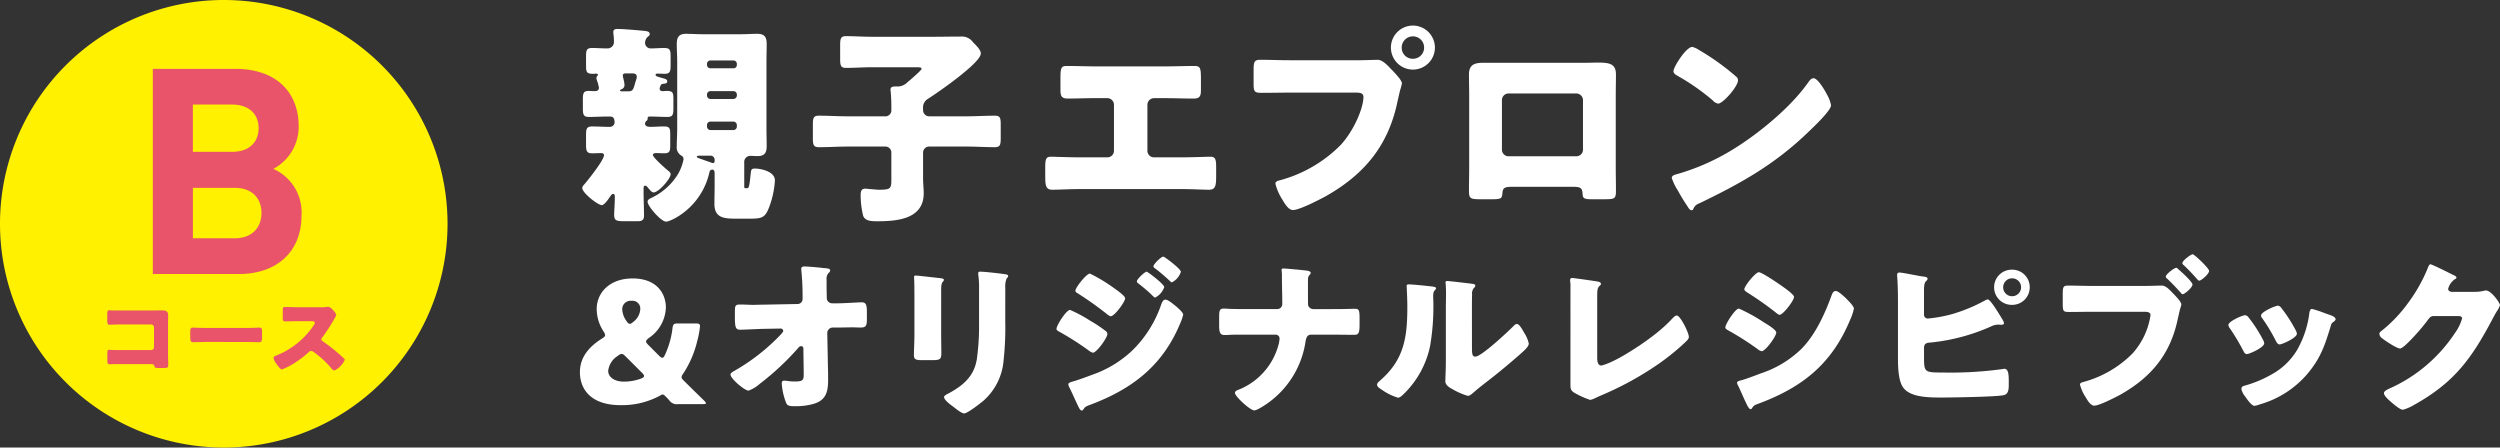
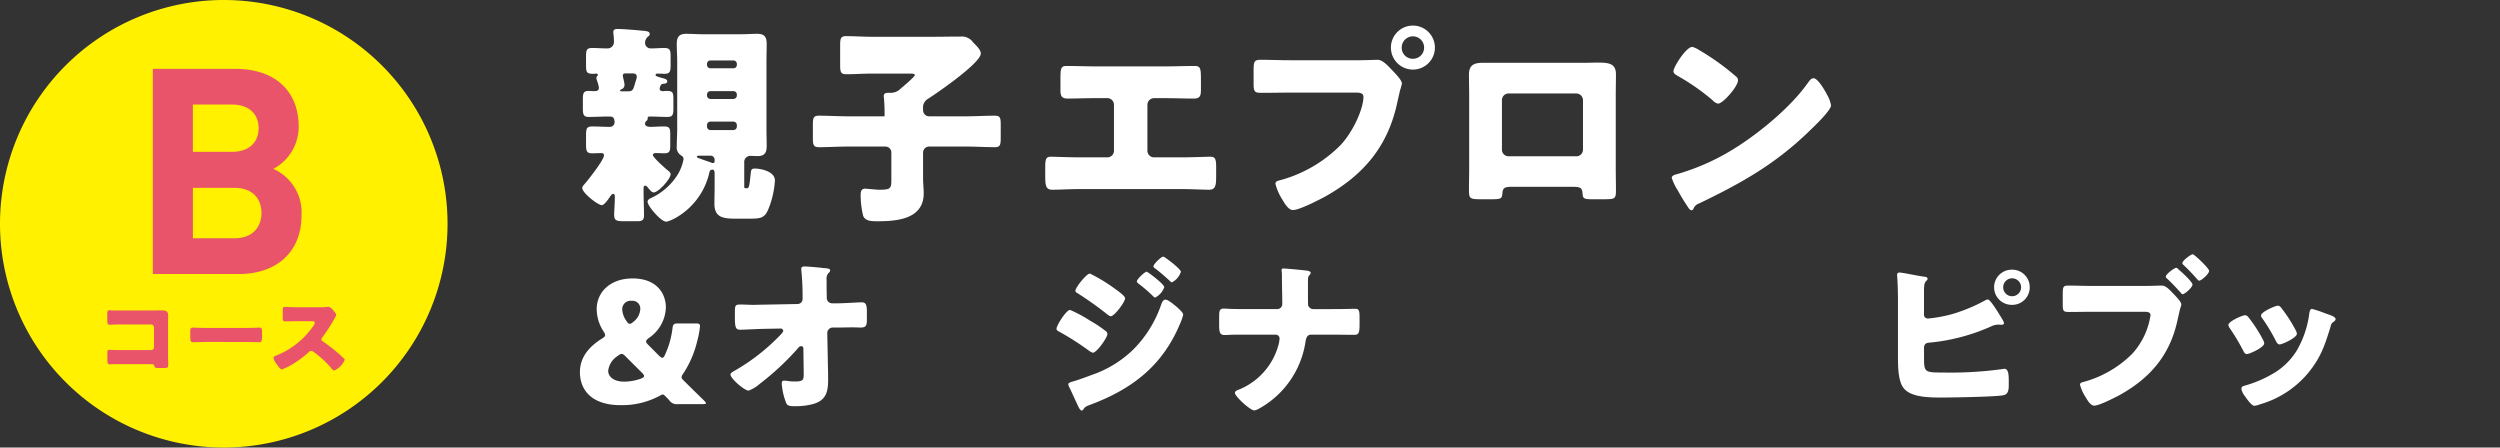
<svg xmlns="http://www.w3.org/2000/svg" width="433.7" height="77.641" viewBox="0 0 433.7 77.641">
  <rect x="0" y="0" width="433.7" height="77.641" fill="#333333" stroke="none" />
  <defs>
    <clipPath id="clip-path">
      <rect id="長方形_1287" data-name="長方形 1287" width="333.095" height="67.284" fill="none" />
    </clipPath>
    <clipPath id="clip-path-2">
      <rect id="長方形_1285" data-name="長方形 1285" width="77.64" height="77.641" fill="none" />
    </clipPath>
  </defs>
  <g id="グループ_8810" data-name="グループ 8810" transform="translate(-3197.645 4811.735)">
    <g id="グループ_4635" data-name="グループ 4635" transform="translate(3298.25 -4807.297)">
      <g id="グループ_4595" data-name="グループ 4595" transform="translate(0 0)" clip-path="url(#clip-path)">
        <path id="パス_9182" data-name="パス 9182" d="M13.582,10.572c0,.33.257.44.513.44s.479-.037.734-.037c1.066,0,1.14.33,1.14,1.5v1.43c0,1.14-.073,1.58-1.03,1.58-1.027,0-2.091-.073-3.117-.073a.3.3,0,0,0-.33.293v.11c0,.22-.11.293-.259.4a.674.674,0,0,0-.181.44c0,.479.55.55.917.55.807,0,1.577-.071,2.387-.071.99,0,1.064.364,1.064,1.43v1.8c0,.99-.073,1.43-.993,1.43-.477,0-.954-.037-1.43-.037-.22,0-.589.037-.589.33,0,.406,2.059,2.24,2.46,2.57.22.183.623.44.623.77,0,.807-2.127,3.157-2.934,3.157-.33,0-.587-.33-.993-.809-.11-.147-.291-.364-.511-.364-.259,0-.259.293-.259.623V28.4c0,1.433.076,2.829.076,4.223,0,.77-.406.954-1.066.954H7.381c-1.43,0-1.69-.183-1.69-1.213,0-.55.113-1.614.113-3.007,0-.22,0-.516-.293-.516-.22,0-.406.3-.516.44-.22.369-1.027,1.509-1.43,1.509-.7,0-3.411-2.13-3.411-2.973a.851.851,0,0,1,.254-.513c.66-.736,3.524-4.333,3.524-5.177,0-.257-.22-.367-.477-.367-.513,0-1.027.037-1.577.037-.993,0-1.064-.44-1.064-1.614v-1.43c0-1.213.071-1.614,1.1-1.614.99,0,1.981.071,3.007.071a.812.812,0,0,0,.844-.731c0-.846-.293-1.066-.844-1.066H4.664c-1.137,0-2.237.073-3.377.073-.954,0-1.024-.477-1.024-1.58v-1.43c0-1.027.071-1.5.99-1.5.33,0,.66.037.99.037.477,0,.807-.11.807-.623a7.425,7.425,0,0,0-.33-1.21,1.934,1.934,0,0,1-.11-.44.711.711,0,0,1,.22-.44.224.224,0,0,0,.037-.149c0-.147-.22-.181-.33-.181-.073,0-.257.034-.479.034C.884,8,.813,7.708.813,6.462V5.068c0-1.137.071-1.543,1.064-1.543.88,0,1.76.076,2.641.076A1.107,1.107,0,0,0,5.654,2.535c0-1.137-.11-1.357-.11-1.76,0-.477.33-.55.736-.55.88,0,3.117.183,4.22.293.841.073,1.357.11,1.357.587a.4.4,0,0,1-.147.333,1.457,1.457,0,0,0-.66,1.208A.971.971,0,0,0,12,3.6c.807,0,1.614-.076,2.384-.076,1.03,0,1.1.406,1.1,1.543V6.462c0,1.066-.071,1.54-1.024,1.54-.406,0-.809-.034-1.213-.034-.147,0-.367,0-.367.22,0,.254.4.33,1.284.584.367.11.736.186.736.553,0,.33-.33.367-.589.4-.367.037-.477.11-.55.293a1.622,1.622,0,0,0-.183.55M7.894,7.929c-.4,0-.7,0-.7.4,0,.259.293,1.1.293,1.653a.788.788,0,0,1-.513.7c-.113.037-.257.11-.257.22,0,.147.183.147.477.147h.88c.844,0,.917-.293,1.21-1.284.073-.293.183-.587.293-.954a.808.808,0,0,0,.037-.293c0-.55-.44-.589-.917-.589Zm6.824,25.723c-.917,0-3.228-2.714-3.228-3.448,0-.33.293-.513.623-.66a10.753,10.753,0,0,0,4.7-4.22,8.292,8.292,0,0,0,.917-2.494c0-.367-.183-.516-.477-.7a1.629,1.629,0,0,1-.7-1.577c0-1.027.076-2.056.076-3.081V5.914c0-1.03-.076-2.059-.076-3.083,0-1.213.406-1.763,1.616-1.763.954,0,1.907.073,2.861.073h6.68c.917,0,1.87-.073,2.79-.073,1.247,0,1.65.513,1.65,1.763,0,1.024-.037,2.054-.037,3.083V17.472c0,1.024.037,2.054.037,3.081,0,1.137-.367,1.726-1.577,1.726-.4,0-.844-.039-1.25-.039a1.056,1.056,0,0,0-1.064,1.176v4.144c0,.259.037.293.33.293h.186c.327,0,.4-.548.623-2.677.071-.589.144-.734.731-.734.954,0,3.45.477,3.45,2.054A15.643,15.643,0,0,1,32.517,31.3c-.7,1.763-1.323,1.836-3.56,1.836h-1.8c-2.237,0-4.074,0-4.074-2.567,0-.993.037-1.983.037-2.973V25.36c0-.293,0-.734-.4-.734a.475.475,0,0,0-.477.367c-1.4,6.35-6.824,8.658-7.524,8.658m8.4-10.749a.7.7,0,0,0-.7-.7h-1.58c-.474,0-.8,0-.8.186,0,.144.22.22.33.254.4.149,1.648.589,2.091.734a.684.684,0,0,0,.367.11c.293,0,.293-.254.293-.437ZM26.977,6.278a.582.582,0,0,0-.589-.587h-4a.582.582,0,0,0-.589.587v.183a.582.582,0,0,0,.589.587h4a.581.581,0,0,0,.589-.587Zm0,5.321a.581.581,0,0,0-.589-.587h-4a.582.582,0,0,0-.589.587v.186a.605.605,0,0,0,.589.584h4a.605.605,0,0,0,.589-.584Zm0,5.284a.605.605,0,0,0-.589-.587h-4a.582.582,0,0,0-.589.587v.293a.606.606,0,0,0,.589.589h4a.606.606,0,0,0,.589-.589Z" transform="translate(0.248 0.362)" fill="#fff" />
-         <path id="パス_9183" data-name="パス 9183" d="M34.545,13.581a1.052,1.052,0,0,0,1.03,1.027h6.455c1.653,0,3.3-.11,4.957-.11.954,0,1.027.4,1.027,1.614v2.2c0,1.21-.073,1.65-1.027,1.65-1.653,0-3.3-.11-4.957-.11H35.574a1.052,1.052,0,0,0-1.03,1.027V25.4c0,.844.11,1.724.11,2.567,0,4.477-4.624,4.846-8.035,4.846-1.066,0-2.093-.039-2.46-.92a14.623,14.623,0,0,1-.44-3.6c0-.621.073-1.134.807-1.134.257,0,.66.071.883.071.474.039,1.061.113,1.54.113,2.091,0,2.091-.259,2.091-1.983V20.882a1.027,1.027,0,0,0-1.027-1.027h-6.57c-1.65,0-3.3.11-4.954.11-.99,0-1.064-.44-1.064-1.687v-2.13c0-1.21.073-1.65,1.03-1.65,1.65,0,3.338.11,4.988.11h6.424a1.042,1.042,0,0,0,1.174-1.1v-.626c0-.77-.037-1.724-.11-2.494,0-.11-.037-.257-.037-.367,0-.516.367-.587.77-.587h.367a2.4,2.4,0,0,0,1.8-.734,5,5,0,0,1,.4-.33c.7-.626,2.056-1.763,2.056-2.02s-.477-.257-1.064-.257H25.7c-1.5,0-3.007.113-4.514.113-.954,0-1.027-.443-1.027-1.653V2.35c0-1.21.073-1.65,1.027-1.65,1.43,0,2.973.11,4.514.11H36.125c1.648,0,3.264-.037,4.915-.037a2.388,2.388,0,0,1,2.2,1.027c.44.44,1.32,1.247,1.32,1.907,0,1.653-7.634,6.9-9.208,7.891a1.729,1.729,0,0,0-.81,1.653Z" transform="translate(24.986 1.133)" fill="#fff" />
+         <path id="パス_9183" data-name="パス 9183" d="M34.545,13.581a1.052,1.052,0,0,0,1.03,1.027h6.455c1.653,0,3.3-.11,4.957-.11.954,0,1.027.4,1.027,1.614v2.2c0,1.21-.073,1.65-1.027,1.65-1.653,0-3.3-.11-4.957-.11H35.574a1.052,1.052,0,0,0-1.03,1.027V25.4c0,.844.11,1.724.11,2.567,0,4.477-4.624,4.846-8.035,4.846-1.066,0-2.093-.039-2.46-.92a14.623,14.623,0,0,1-.44-3.6c0-.621.073-1.134.807-1.134.257,0,.66.071.883.071.474.039,1.061.113,1.54.113,2.091,0,2.091-.259,2.091-1.983V20.882a1.027,1.027,0,0,0-1.027-1.027h-6.57c-1.65,0-3.3.11-4.954.11-.99,0-1.064-.44-1.064-1.687v-2.13c0-1.21.073-1.65,1.03-1.65,1.65,0,3.338.11,4.988.11h6.424v-.626c0-.77-.037-1.724-.11-2.494,0-.11-.037-.257-.037-.367,0-.516.367-.587.77-.587h.367a2.4,2.4,0,0,0,1.8-.734,5,5,0,0,1,.4-.33c.7-.626,2.056-1.763,2.056-2.02s-.477-.257-1.064-.257H25.7c-1.5,0-3.007.113-4.514.113-.954,0-1.027-.443-1.027-1.653V2.35c0-1.21.073-1.65,1.027-1.65,1.43,0,2.973.11,4.514.11H36.125c1.648,0,3.264-.037,4.915-.037a2.388,2.388,0,0,1,2.2,1.027c.44.44,1.32,1.247,1.32,1.907,0,1.653-7.634,6.9-9.208,7.891a1.729,1.729,0,0,0-.81,1.653Z" transform="translate(24.986 1.133)" fill="#fff" />
        <path id="パス_9184" data-name="パス 9184" d="M51.582,2.748c1.724,0,3.414-.073,5.135-.073,1.106,0,1.106.513,1.106,2.641v1.4c0,1.027-.073,1.614-1.25,1.614-1.614,0-3.228-.071-4.881-.071H49.712a1.157,1.157,0,0,0-1.174,1.174V17.39a1.142,1.142,0,0,0,1.134,1.137h4.844c1.726,0,4.48-.11,4.883-.11.917,0,1.066.367,1.066,1.87v1.14c0,1.8,0,2.717-1.213,2.717-1.066,0-3.12-.113-4.736-.113H36.757c-1.616,0-3.67.113-4.734.113-1.21,0-1.21-.92-1.21-2.717V20.253c0-1.47.147-1.836,1.027-1.836.443,0,3.193.11,4.917.11H41.6a1.141,1.141,0,0,0,1.137-1.137V9.429a1.155,1.155,0,0,0-1.174-1.174h-2.02c-1.614,0-3.228.071-4.841.071-1.176,0-1.247-.587-1.247-1.614V5.282c0-2.13,0-2.607,1.061-2.607,1.729,0,3.453.073,5.174.073Z" transform="translate(49.909 4.332)" fill="#fff" />
        <path id="パス_9185" data-name="パス 9185" d="M62.668,6.017c1.14,0,2.753-.076,3.487-.076.81,0,1.724.993,2.274,1.58l.293.293c.589.626,1.616,1.69,1.616,2.24a10.172,10.172,0,0,1-.33,1.21c-.147.623-.257,1.137-.406,1.763-1.574,7.778-5.795,12.842-12.622,16.659C55.881,30.273,52.543,32,51.44,32c-.807,0-1.467-1.171-1.834-1.8a9.15,9.15,0,0,1-1.21-2.753c0-.4.364-.513.694-.587A23.43,23.43,0,0,0,59.7,20.732c2.274-2.457,3.964-6.384,3.964-8.365,0-.663-.66-.736-1.25-.736H50.743c-1.577,0-3.117.037-4.7.037-1.247,0-1.433-.147-1.433-1.577V7.7c0-1.543.186-1.763,1.25-1.763,1.65,0,3.338.076,4.991.076Zm13.395-2.2A3.817,3.817,0,1,1,72.246,0a3.824,3.824,0,0,1,3.817,3.814m-5.761,0a1.911,1.911,0,0,0,1.944,1.946A1.934,1.934,0,0,0,74.19,3.814a1.944,1.944,0,0,0-3.888,0" transform="translate(72.261 -0.001)" fill="#fff" />
        <path id="パス_9186" data-name="パス 9186" d="M78.762,2.488c.951,0,1.795-.037,2.531-.037,2.017,0,3.078.257,3.078,2.054,0,1.25-.034,2.46-.034,3.673v12.4c0,1.32.034,2.641.034,4,0,1.47-.144,1.58-1.978,1.58H80.116c-1.394,0-1.5-.22-1.54-1.03-.073-1.024-.44-1.134-1.944-1.134H66.612c-1.5,0-1.868.11-1.941,1.134-.079.846-.152,1.03-1.724,1.03H60.854c-1.834,0-1.981-.147-1.981-1.58,0-1.32.037-2.677.037-4V8.178c0-1.213-.037-2.423-.037-3.673,0-1.614.878-2.017,2.384-2.017ZM65.734,7.808a1.148,1.148,0,0,0-1.142,1.14v8.624a1.147,1.147,0,0,0,1.142,1.134H77.512a1.144,1.144,0,0,0,1.14-1.134V8.948a1.172,1.172,0,0,0-1.14-1.14Z" transform="translate(95.359 3.969)" fill="#fff" />
        <path id="パス_9187" data-name="パス 9187" d="M99.091,9.412c.073.11.11.259.22.406a5.861,5.861,0,0,1,.623,1.724c0,.883-2.973,3.707-3.744,4.44-5.908,5.761-11.818,9.064-19.153,12.588a1.589,1.589,0,0,0-.993.954.319.319,0,0,1-.293.22c-.293,0-.513-.33-.663-.587-.621-.917-1.208-1.87-1.724-2.827a9.378,9.378,0,0,1-1.064-2.2c0-.33.4-.516.7-.587A38.854,38.854,0,0,0,82.4,19.506c4.511-2.68,10.162-7.264,13.245-11.487.076-.11.147-.181.22-.291.33-.479.623-.883,1.03-.883.731,0,1.87,1.983,2.2,2.567M77,1.927a41.934,41.934,0,0,1,6.46,4.626.778.778,0,0,1,.33.66c0,1.064-2.607,4.037-3.45,4.037a1.6,1.6,0,0,1-.917-.553A37.994,37.994,0,0,0,73.256,6.4c-.293-.183-.66-.4-.66-.77,0-.734,2.2-4.22,3.267-4.22A3.787,3.787,0,0,1,77,1.927" transform="translate(117.11 2.289)" fill="#fff" />
        <path id="パス_9188" data-name="パス 9188" d="M15.493,37.875c-.2-.236-.351-.385-.584-.616l-.118-.118c-.178-.178-.3-.265-.44-.265a.887.887,0,0,0-.411.173,13.851,13.851,0,0,1-6.9,1.674C1.939,38.724,0,36,0,33c0-2.759,1.792-4.55,3.846-5.842.382-.233.527-.38.527-.587a1.275,1.275,0,0,0-.262-.616,7.147,7.147,0,0,1-1.2-3.9c0-2.876,2.287-5.313,6.219-5.313,4.283,0,5.782,2.7,5.782,5.048a6.644,6.644,0,0,1-2.994,5.31c-.293.233-.44.411-.44.587,0,.147.118.322.382.587l1.876,1.878c.236.233.411.351.558.351.176,0,.293-.144.469-.529a15.139,15.139,0,0,0,1.292-4.545c.086-.762.236-.88,1-.88H20.07c.587,0,.762.086.762.5a15.011,15.011,0,0,1-.466,2.494,17.836,17.836,0,0,1-2.494,5.782,1,1,0,0,0-.236.555c0,.178.089.293.322.529,1.26,1.26,2.376,2.347,3.579,3.518.207.21.325.354.325.44,0,.149-.176.178-.558.178H17.018a1.564,1.564,0,0,1-1.525-.673m-8.244-8.04a1.109,1.109,0,0,0-.644.322,3.526,3.526,0,0,0-1.7,2.612c0,1.056,1.027,1.878,2.727,1.878a8.692,8.692,0,0,0,2.966-.529c.351-.147.527-.265.527-.443,0-.144-.086-.291-.322-.527l-2.905-2.9c-.265-.267-.469-.411-.644-.411M8.98,20.622a1.465,1.465,0,0,0-1.643,1.467,3.736,3.736,0,0,0,.731,2.025c.207.322.382.5.589.5.173,0,.351-.115.616-.351a2.966,2.966,0,0,0,1.2-2.232,1.349,1.349,0,0,0-1.5-1.407" transform="translate(0 27.124)" fill="#fff" />
        <path id="パス_9189" data-name="パス 9189" d="M21.563,22.465a.874.874,0,0,0,.912-.88v-.472a43.316,43.316,0,0,0-.207-4.341c0-.147-.029-.262-.029-.38,0-.354.236-.44.527-.44.647,0,2.554.176,3.228.262a1.467,1.467,0,0,0,.354.029c.555.058.909.089.909.411a.569.569,0,0,1-.265.411,1.508,1.508,0,0,0-.354,1.2c0,.969,0,1.907.031,2.845v.354a.929.929,0,0,0,.909.88h1c1.027,0,3.728-.176,4.108-.176.7,0,.94.293.94,1.582v1.5c0,1.03-.236,1.294-1.09,1.294-.437,0-.906-.031-1.347-.031-.851,0-1.674.031-2.494.031h-1a.966.966,0,0,0-.94.938l.118,5.9c.029.762.029,1.527.029,2.29,0,2.083-.409,3.521-2.58,4.136a11.255,11.255,0,0,1-3.11.382H21c-.587,0-1.142-.031-1.349-.5a11.3,11.3,0,0,1-.791-3.4c0-.293.058-.529.411-.529a5.417,5.417,0,0,1,.644.06,8.171,8.171,0,0,0,1.2.086c1.5,0,1.556-.291,1.556-1.378l-.06-4.343a.374.374,0,0,0-.38-.409.6.6,0,0,0-.5.291,46.032,46.032,0,0,1-6.659,6.222,6.153,6.153,0,0,1-1.967,1.2c-.7,0-3.138-2.083-3.138-2.787,0-.265.411-.5.676-.644a34.892,34.892,0,0,0,7.657-5.9c.2-.207.82-.794.82-1.03a.443.443,0,0,0-.44-.409l-3.167.058c-1,.029-3.374.147-3.814.147-.765,0-.969-.262-.969-2.054V23.785c0-1.03.089-1.234.912-1.234.762,0,1.525.06,2.287.06.5,0,1-.029,1.5-.029Z" transform="translate(16.154 25.837)" fill="#fff" />
-         <path id="パス_9190" data-name="パス 9190" d="M26.841,27.157c0,1.056.031,2.083.031,3.11,0,1.145-.06,1.378-1.588,1.378H23.467c-1.113,0-1.349-.2-1.349-.88,0-.967.086-2.258.086-3.521v-6.19c0-.967,0-1.965-.026-2.934,0-.265-.031-.618-.031-.849s.058-.3.262-.3c.385,0,2.848.3,3.434.354.176.029.322.029.472.06.644.058,1,.113,1,.322,0,.409-.472.115-.472,1.643Zm11.121-2.29a53.761,53.761,0,0,1-.293,6.866,10.431,10.431,0,0,1-3.492,6.953c-.527.44-2.759,2.2-3.345,2.2-.44,0-1.5-.851-1.9-1.174-.411-.291-1.588-1.145-1.588-1.671,0-.265.589-.529.823-.647,2.525-1.378,4.4-2.963,4.87-5.955a41.4,41.4,0,0,0,.382-6.015V19.41a18.183,18.183,0,0,0-.089-2.2,4.447,4.447,0,0,1-.058-.616c0-.2.086-.3.293-.3.823,0,3.432.3,4.344.44.2.031.555.06.555.325,0,.147-.115.265-.262.411a3.725,3.725,0,0,0-.236,1.643Z" transform="translate(35.825 26.397)" fill="#fff" />
        <path id="パス_9191" data-name="パス 9191" d="M33.913,24.543a23.769,23.769,0,0,1,3.55,1.91,20.9,20.9,0,0,1,2.52,1.671.767.767,0,0,1,.409.587c0,.644-1.876,3.256-2.52,3.256a1.863,1.863,0,0,1-.676-.351A48.46,48.46,0,0,0,32,28.3c-.207-.118-.443-.236-.443-.469,0-.616,1.705-3.288,2.353-3.288M52.1,23.754c.382.322,1.436,1.2,1.436,1.611a8.875,8.875,0,0,1-.589,1.674C49.9,34.285,44.619,38.3,37.4,41c-.854.322-.943.411-1.208.851a.468.468,0,0,1-.265.147c-.236,0-.5-.5-.582-.7-.382-.762-1.323-2.905-1.619-3.434a1.285,1.285,0,0,1-.113-.44c0-.233.409-.351.584-.411.823-.2,2.73-.906,3.581-1.229a19.248,19.248,0,0,0,7.042-4.315,20.423,20.423,0,0,0,4.954-8.011c.149-.322.3-.7.707-.7s1.292.731,1.616,1m-10.6-3.026c.592.414,1.967,1.381,1.967,1.792,0,.616-1.847,3.112-2.494,3.112-.236,0-.613-.327-.791-.472a59.247,59.247,0,0,0-5.019-3.552.468.468,0,0,1-.322-.409c0-.529,1.907-2.965,2.523-2.965a28.448,28.448,0,0,1,4.137,2.494M47.2,17.912c.178,0,3.052,2.172,3.052,2.672A3.186,3.186,0,0,1,48.67,22.4c-.147,0-.472-.354-.647-.527a26.9,26.9,0,0,0-2.261-1.91c-.144-.118-.259-.2-.259-.38,0-.382,1.378-1.674,1.7-1.674m3.288-2.376c.472.293,2.641,1.936,2.641,2.408a3.125,3.125,0,0,1-1.554,1.818c-.121,0-.267-.147-.356-.236a32.38,32.38,0,0,0-2.46-2.111c-.181-.118-.382-.233-.382-.44,0-.382,1.349-1.671,1.674-1.671a.8.8,0,0,1,.438.233" transform="translate(51.119 24.785)" fill="#fff" />
        <path id="パス_9192" data-name="パス 9192" d="M52.4,23.128a.873.873,0,0,0,.88-.912c0-1.553-.06-3.107-.06-4.634V17.26c0-.527-.058-.736-.058-.94,0-.176.118-.233.293-.233.469,0,3.285.265,3.932.351.233.029.823.086.823.414,0,.144-.089.231-.178.348-.262.265-.293.44-.293,1.087v2.2c0,.967,0,1.878.031,2a.944.944,0,0,0,.88.644H61.7c1,0,2,0,2.992-.031.382,0,.794-.026,1.176-.026.673,0,.82.2.82,1.525v1.292c0,1.5-.236,1.7-.938,1.7-1.349,0-2.7-.029-4.05-.029h-3.4c-.7,0-.88.529-1,1.292a15.955,15.955,0,0,1-8.187,11.618,2.7,2.7,0,0,1-.673.236c-.734,0-3.374-2.436-3.374-3.052,0-.322.5-.5.823-.616a11.639,11.639,0,0,0,6.806-7.98,7.527,7.527,0,0,0,.115-.794.669.669,0,0,0-.673-.7H45.618c-.5,0-.969,0-1.467.029a8.809,8.809,0,0,1-.909.031c-.851,0-.912-.616-.912-1.878V24.566c0-1.087.031-1.527.794-1.527.44,0,.909.058,1.349.058.88.031,1.732.031,2.612.031Z" transform="translate(68.564 26.054)" fill="#fff" />
-         <path id="パス_9193" data-name="パス 9193" d="M62,17.827c.558.058,1.027.115,1.027.351,0,.118-.118.236-.173.293-.267.293-.325.5-.325,1.116,0,.351.029.7.029,1.056A40.153,40.153,0,0,1,62,28.153a16.2,16.2,0,0,1-4.372,8.158c-.322.322-.82.849-1.2.849a9.561,9.561,0,0,1-2.845-1.407c-.293-.178-.791-.472-.791-.851,0-.265.236-.469.44-.644,4.312-3.7,4.812-7.631,4.812-12.97,0-1.349-.118-3.374-.118-3.492,0-.262.144-.293.38-.293.618,0,2.934.236,3.7.325m7.249,10.591c0,1.2.058,1.614.587,1.614,1.056,0,5.664-4.343,6.6-5.281.147-.147.351-.382.616-.382.411,0,.909.912,1.292,1.585a5.448,5.448,0,0,1,.762,1.818c0,.529-.851,1.263-1.381,1.732-.086.089-.2.176-.262.236-1.381,1.2-2.759,2.376-4.2,3.521-1.2.969-2.463,1.876-3.636,2.905-.3.265-.736.673-1.09.673A11.443,11.443,0,0,1,65.9,35.693c-.5-.262-1.263-.7-1.263-1.378,0-.587.089-1.907.089-3.55V21.552c0-.587.029-1.556.029-2.465,0-.673-.029-1.318-.058-1.7a.67.67,0,0,1-.029-.236c0-.2.147-.236.322-.236.058,0,1.26.118,1.5.147.469.06,2.523.293,2.934.354.233.058.411.086.411.322,0,.176-.147.293-.265.411a1.5,1.5,0,0,0-.293,1.116c-.029.88-.029,1.76-.029,2.641Z" transform="translate(85.496 27.396)" fill="#fff" />
-         <path id="パス_9194" data-name="パス 9194" d="M70.268,30.5c0,.7.089,1.407.762,1.407a12.1,12.1,0,0,0,2.2-.88c.967-.409,6.921-3.814,10.034-7.243.236-.236.527-.558.82-.558.587,0,2.083,2.963,2.083,3.725,0,.322-.322.616-.558.851a40.294,40.294,0,0,1-4.81,3.9,55.187,55.187,0,0,1-10.094,5.488l-.88.409a2.768,2.768,0,0,1-.791.267,15.845,15.845,0,0,1-2.73-1.234c-.676-.411-.676-.794-.676-1.5V17.858c0-.236-.058-.558-.058-.762a.339.339,0,0,1,.322-.382c.236,0,3.083.411,3.7.5,1.03.144,1.323.233,1.323.527a.3.3,0,0,1-.149.265c-.466.411-.5.734-.5,2.111Z" transform="translate(106.211 27.069)" fill="#fff" />
-         <path id="パス_9195" data-name="パス 9195" d="M78.2,22.639a29.56,29.56,0,0,1,4.312,2.376c.587.354,2.169,1.292,2.169,1.792,0,.644-1.878,3.227-2.523,3.227a1.615,1.615,0,0,1-.734-.382,50.11,50.11,0,0,0-4.959-3.167c-.322-.178-.616-.322-.616-.589,0-.555,1.705-3.256,2.35-3.256m.293,12.472c.673-.149,2.759-.94,3.521-1.234a18.257,18.257,0,0,0,7.1-4.312c2.376-2.436,4.019-6.044,5.163-9.213.118-.322.293-.762.734-.762.411,0,1.32.849,1.671,1.171.382.385,1.47,1.438,1.47,1.878a8.758,8.758,0,0,1-.647,1.936C94.338,32.2,89.29,36.253,81.693,39.1c-.794.3-.854.3-1.205.794a.326.326,0,0,1-.265.2c-.291,0-.676-.849-.791-1.113-.411-.823-1.027-2.316-1.409-3.052a1.173,1.173,0,0,1-.144-.411c0-.265.409-.351.616-.409m7.3-16.287c.411.293,1.967,1.381,1.967,1.792,0,.644-1.91,3.11-2.494,3.11-.2,0-.589-.322-.762-.472A55.074,55.074,0,0,0,79.7,19.88c-.176-.115-.558-.348-.558-.584,0-.558,1.936-2.963,2.523-2.963.529,0,3.521,2.051,4.137,2.491" transform="translate(122.859 26.454)" fill="#fff" />
        <path id="パス_9196" data-name="パス 9196" d="M91.892,31.186c0,2.759.029,2.819,3.227,2.819a66.194,66.194,0,0,0,10.33-.589,2.022,2.022,0,0,1,.38-.06c.7,0,.762,1.03.762,2.056V36.2c0,.791-.089,1.556-.88,1.732-1.2.293-9.067.411-10.8.411-2.523,0-5.543-.086-6.691-1.821-.82-1.231-.849-3.668-.849-5.106V21.59c0-1.231-.031-3.138-.147-4.341v-.236a.368.368,0,0,1,.411-.351c.558,0,3.374.616,4.168.7.231.029.7.058.7.38,0,.178-.118.265-.262.414-.325.322-.354.88-.354,1.818v3.987a.653.653,0,0,0,.7.676,23.985,23.985,0,0,0,4.168-.762,28.542,28.542,0,0,0,5.722-2.376,1.583,1.583,0,0,1,.469-.176c.411,0,1.585,1.876,2.465,3.345a2.251,2.251,0,0,1,.354.762c0,.265-.3.291-.472.291-.147,0-.293-.026-.558-.026a2.875,2.875,0,0,0-1.231.322A33.883,33.883,0,0,1,92.948,28.81c-.529.029-1,.118-1.056.823ZM110.23,19.214a3.032,3.032,0,0,1-3.052,3.052,3.051,3.051,0,1,1,0-6.1,3.031,3.031,0,0,1,3.052,3.049m-4.608,0a1.548,1.548,0,0,0,1.556,1.556,1.555,1.555,0,1,0-1.556-1.556" transform="translate(141.283 26.182)" fill="#fff" />
        <path id="パス_9197" data-name="パス 9197" d="M112.629,20.633c.909,0,2.2-.058,2.787-.058.647,0,1.378.789,1.818,1.26l.236.236c.472.5,1.292,1.349,1.292,1.789,0,.176-.207.7-.265.969-.115.466-.207.938-.325,1.407-1.26,6.222-4.634,10.269-10.091,13.321-.88.466-3.552,1.847-4.43,1.847-.647,0-1.174-.938-1.467-1.436a7.411,7.411,0,0,1-1-2.2c0-.322.322-.409.587-.469a19.027,19.027,0,0,0,8.48-4.9,12.722,12.722,0,0,0,3.167-6.688c0-.532-.558-.589-1-.589h-9.358c-1.234,0-2.465.031-3.728.031-1.085,0-1.142-.118-1.142-1.556V22.129c0-1.349.086-1.553.969-1.553,1.347,0,2.667.058,4.019.058Zm5.253-3.141c.147,0,.291.176.409.293.44.354,2.408,2.143,2.408,2.612,0,.5-1.349,1.674-1.7,1.674-.147,0-.233-.118-.322-.236-.791-.88-1.525-1.674-2.376-2.465a.479.479,0,0,1-.233-.351c0-.411,1.464-1.527,1.818-1.527m5.693.529c0,.558-1.378,1.7-1.7,1.7-.147,0-.265-.144-.351-.233-.762-.88-1.5-1.643-2.35-2.465a.478.478,0,0,1-.236-.354c0-.409,1.47-1.525,1.792-1.525.293,0,2.848,2.436,2.848,2.876" transform="translate(159.049 24.53)" fill="#fff" />
        <path id="パス_9198" data-name="パス 9198" d="M115.147,24.418a1.965,1.965,0,0,1,.236.65c0,.731-2.58,1.876-3.021,1.876-.325,0-.5-.351-.618-.587a36.759,36.759,0,0,0-2.318-3.875,1.194,1.194,0,0,1-.265-.584c0-.618,2.408-1.7,2.934-1.7a.937.937,0,0,1,.589.409,24.5,24.5,0,0,1,2.463,3.814M126.032,19.9c.88.293,1.732.558,1.732,1,0,.144-.147.293-.38.466-.267.21-.325.21-.472.736-1,3.288-1.732,5.514-3.99,8.213a16.938,16.938,0,0,1-8.273,5.344,4.074,4.074,0,0,1-.969.262c-.469,0-1.231-1.085-1.527-1.5a1.941,1.941,0,0,0-.144-.2,3.033,3.033,0,0,1-.587-1.2c0-.385.2-.5.527-.589a20.46,20.46,0,0,0,4.784-2,11.65,11.65,0,0,0,4.312-4.137,17.063,17.063,0,0,0,2.172-6.541c.06-.265.147-.647.44-.647a18.713,18.713,0,0,1,2.376.794m-7.715-1a25.355,25.355,0,0,1,2.552,3.961,1.442,1.442,0,0,1,.176.558c0,.7-2.554,1.85-2.994,1.85-.322,0-.5-.322-.644-.589a29.8,29.8,0,0,0-2.376-3.961.756.756,0,0,1-.2-.5c0-.558,2.4-1.674,2.963-1.674a.885.885,0,0,1,.529.354" transform="translate(176.812 30.045)" fill="#fff" />
-         <path id="パス_9199" data-name="パス 9199" d="M135.712,20.588a6.239,6.239,0,0,0,1.643-.2,1.122,1.122,0,0,1,.322-.031c.88,0,2.4,2.146,2.4,2.554a3.854,3.854,0,0,1-.527,1.024c-.3.472-.558.969-.823,1.47-3.636,6.866-6.662,10.971-13.583,14.817a7.548,7.548,0,0,1-1.91.823c-.527,0-1.787-1.116-2.258-1.527-.351-.322-1.027-.94-1.027-1.349,0-.322.411-.529.791-.734.089-.029.176-.086.267-.118a26.554,26.554,0,0,0,11.325-9.682,7.738,7.738,0,0,0,1.171-2.434c0-.382-.409-.411-.762-.411h-4.194c-.5,0-.736.351-1,.7a34.875,34.875,0,0,1-2.583,3.052c-.38.411-1.758,1.878-2.229,1.878-.587,0-2.7-1.438-3.2-1.847a1.062,1.062,0,0,1-.38-.676.631.631,0,0,1,.293-.472,24.365,24.365,0,0,0,4.663-4.87,27.4,27.4,0,0,0,3.374-5.926c.149-.38.3-.82.529-.82.265,0,3.317,1.525,3.814,1.787.351.149.7.3.7.532,0,.144-.147.2-.265.262a2.9,2.9,0,0,0-1.174,1.674c0,.322.265.469.558.527Z" transform="translate(193.013 25.602)" fill="#fff" />
      </g>
    </g>
    <g id="グループ_4636" data-name="グループ 4636" transform="translate(3197.645 -4811.735)">
      <g id="グループ_4591" data-name="グループ 4591" transform="translate(0 0)" clip-path="url(#clip-path-2)">
        <path id="パス_9158" data-name="パス 9158" d="M77.64,38.822A38.82,38.82,0,1,1,38.819,0,38.82,38.82,0,0,1,77.64,38.822" transform="translate(0 0)" fill="#fff100" />
        <path id="パス_9159" data-name="パス 9159" d="M25.466,40.352h-14.9V4.761h14.3c6.949,0,11,3.9,11,10a8.236,8.236,0,0,1-4.4,7.35,8.266,8.266,0,0,1,4.9,8c0,6.648-4.548,10.247-10.9,10.247M24.315,10.957h-6.8v8.2h6.8c2.95,0,4.6-1.651,4.6-4.1s-1.651-4.1-4.6-4.1m.452,14.449h-7.25v8.747h7.25c3.151,0,4.651-2,4.651-4.4s-1.5-4.347-4.651-4.347" transform="translate(15.946 7.182)" fill="#e9546b" />
        <path id="パス_9160" data-name="パス 9160" d="M15.552,21.49c.477,0,.953-.015,1.43-.015.635,0,1,.191,1,.875,0,.539-.018,1.076-.018,1.6v5.371c0,.462.033.921.033,1.4,0,.665-.015.748-.763.748h-.906c-.6,0-.667-.065-.73-.319-.1-.351-.319-.351-.843-.351H8.515c-.206.018-.429.033-.65.033-.384,0-.429-.206-.429-.763V28.942c0-.479.03-.62.364-.62.206,0,.524.03.763.03.492.015.983.015,1.5.015h4.969a.494.494,0,0,0,.492-.492V24.415a.5.5,0,0,0-.492-.494H10.04c-.462,0-.921,0-1.365.018-.286,0-.557.03-.825.03-.351,0-.431-.14-.431-.858v-.951c0-.607.08-.7.366-.7.238,0,.477.033.7.033Z" transform="translate(11.192 32.368)" fill="#e9546b" />
        <path id="パス_9161" data-name="パス 9161" d="M23.038,22.718c.936,0,1.952-.063,2.1-.063.411,0,.474.173.474.635v.763c0,.873-.013,1.141-.524,1.141-.62,0-1.35-.045-2.047-.045H15.731c-.7,0-1.445.045-2.034.045-.539,0-.539-.3-.539-1.141V23.32c0-.474.048-.665.459-.665.223,0,1.111.063,2.115.063Z" transform="translate(19.847 34.175)" fill="#e9546b" />
        <path id="パス_9162" data-name="パス 9162" d="M26.935,21.3a8.418,8.418,0,0,0,1.1-.048,3.557,3.557,0,0,1,.4-.03c.492,0,1.367,1.189,1.367,1.412a1.865,1.865,0,0,1-.241.494,29.173,29.173,0,0,1-2.207,3.432.439.439,0,0,0-.128.3.362.362,0,0,0,.223.334,31.937,31.937,0,0,1,2.89,2.255c.161.143.717.635.828.78a.223.223,0,0,1,.1.188,3.6,3.6,0,0,1-1.779,1.844c-.238,0-.447-.253-.62-.459a.251.251,0,0,0-.08-.113,17.029,17.029,0,0,0-2.8-2.559,1.245,1.245,0,0,0-.524-.268.559.559,0,0,0-.4.191,18.417,18.417,0,0,1-2.493,1.906,11.207,11.207,0,0,1-2.207,1.126c-.286,0-.875-.873-1.049-1.126a2.472,2.472,0,0,1-.4-.858c0-.241.223-.334.411-.4a14.208,14.208,0,0,0,6.527-5.213,1.044,1.044,0,0,0,.223-.477c0-.268-.268-.3-.539-.3H23.122c-.715,0-1.445.033-2.175.033-.4,0-.429-.193-.429-.763V21.915c0-.557.033-.667.411-.667.732,0,1.462.048,2.192.048Z" transform="translate(28.533 32.007)" fill="#e9546b" />
      </g>
    </g>
  </g>
</svg>